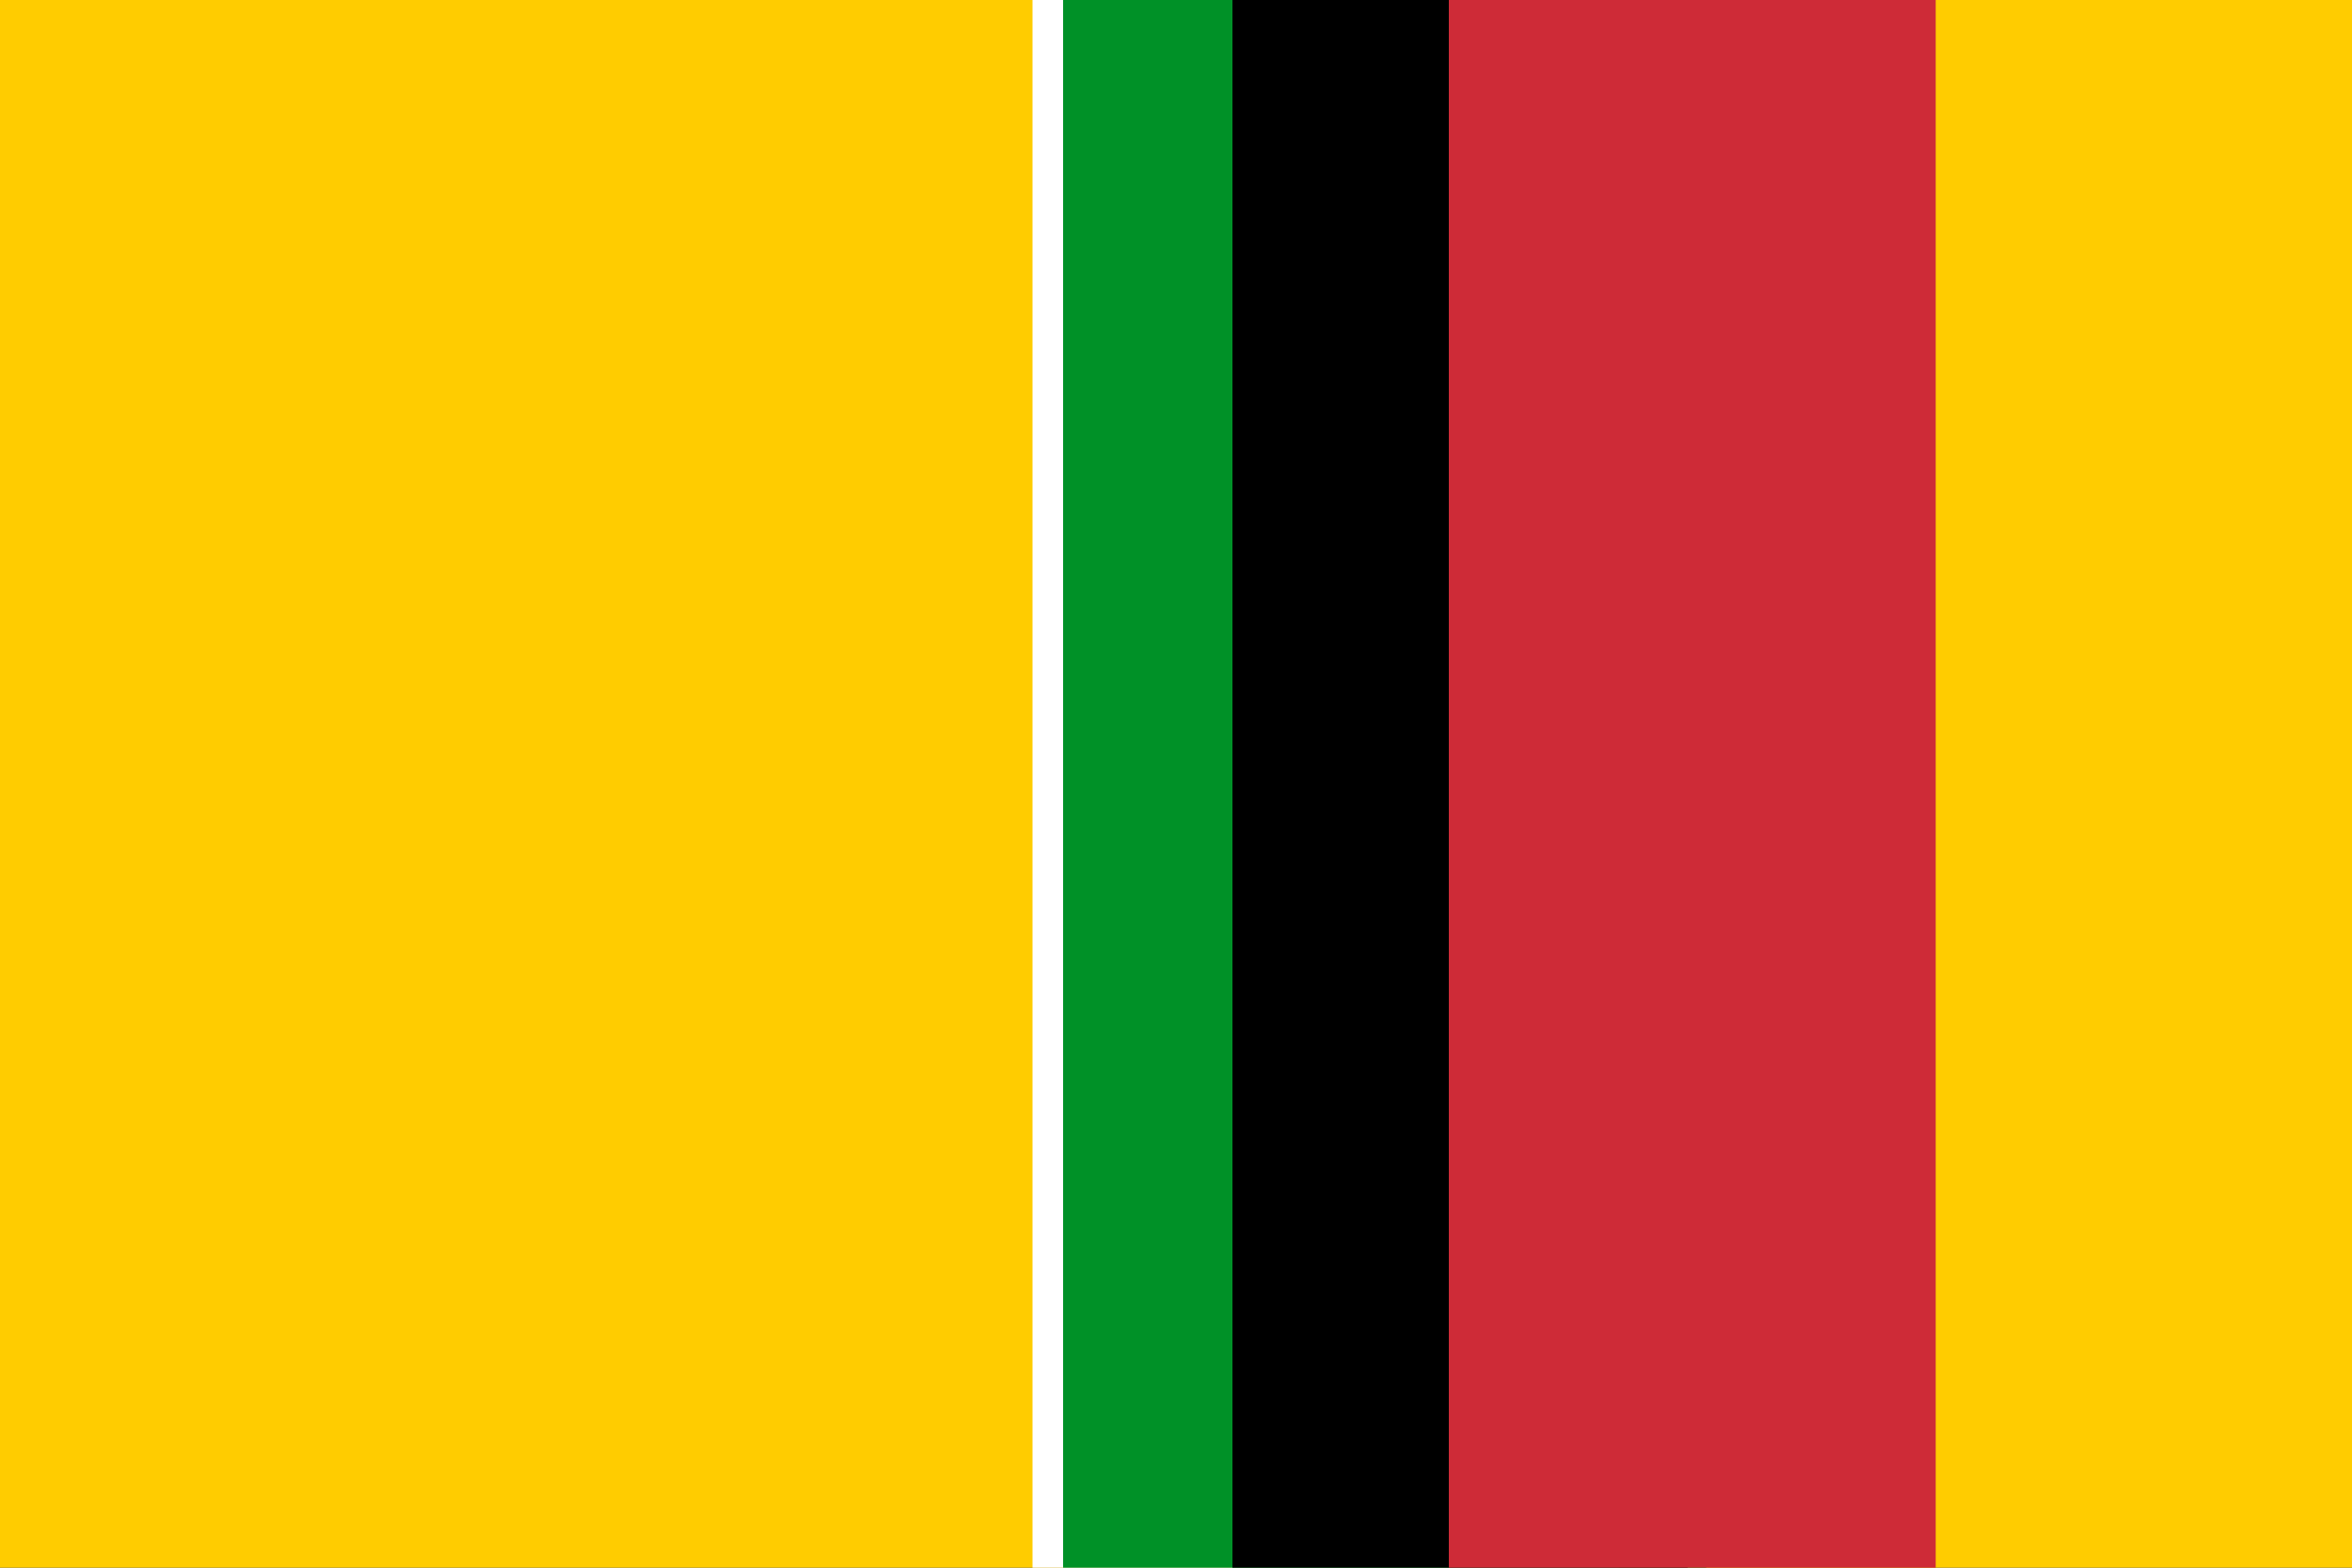
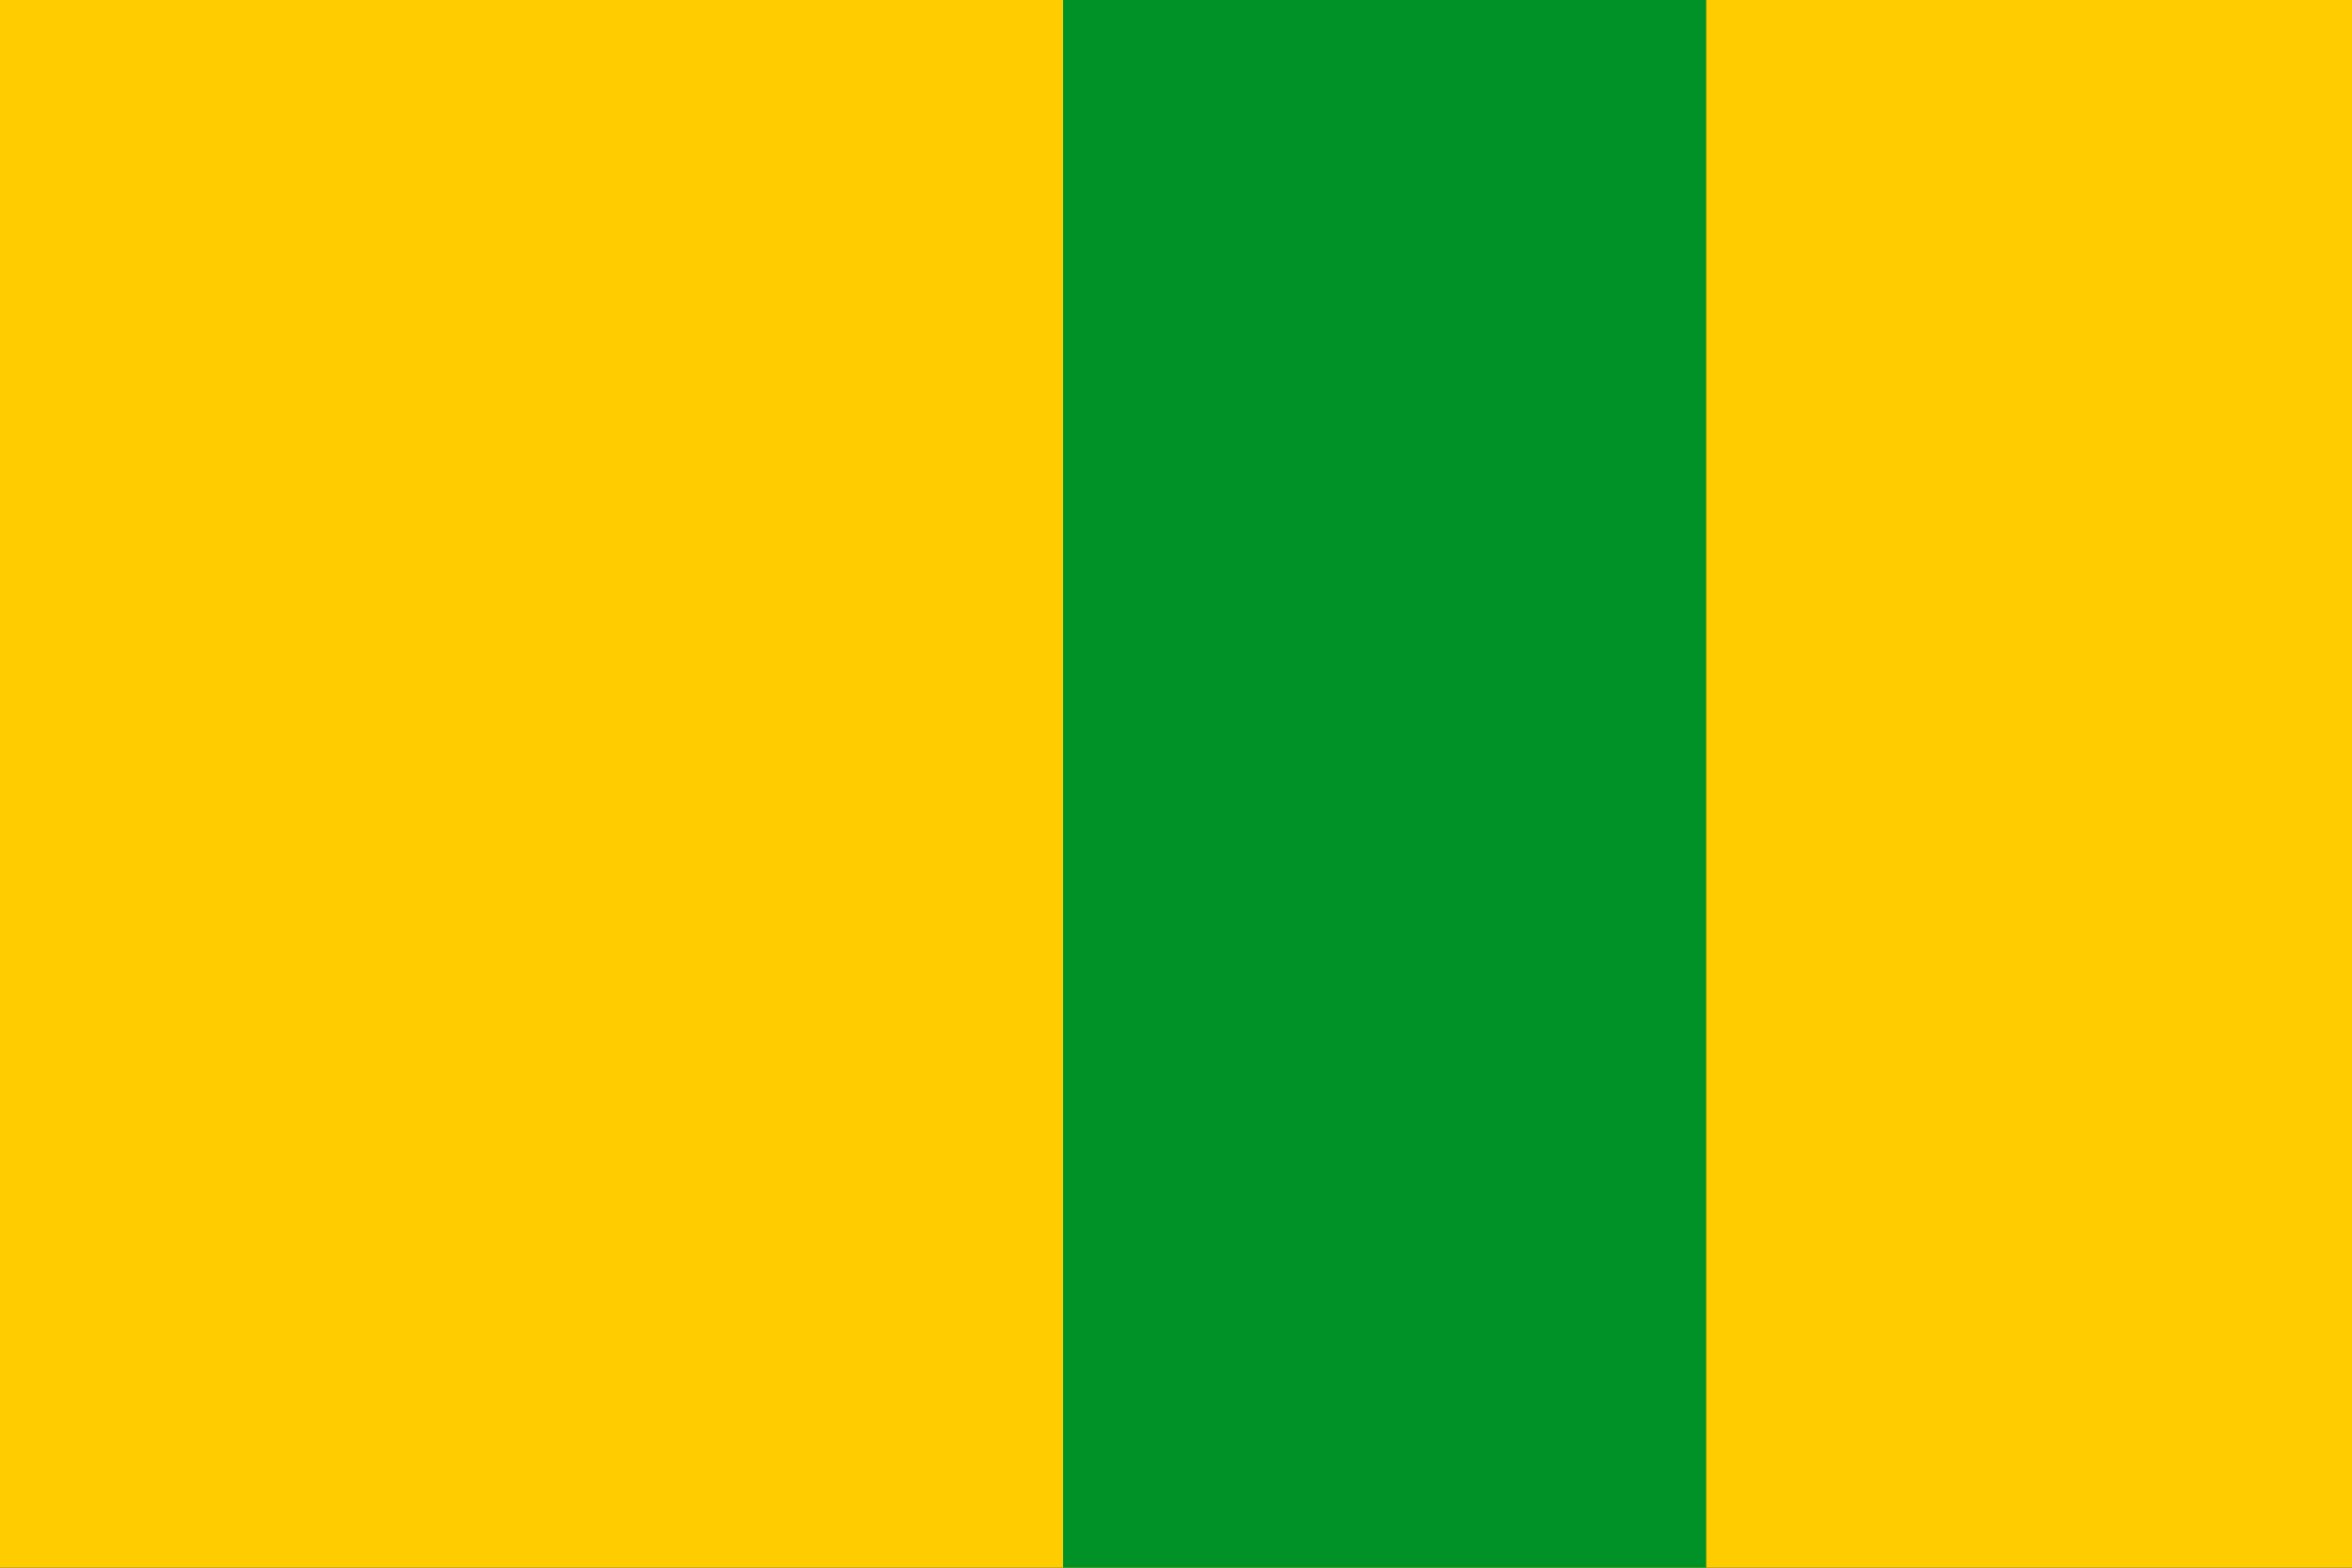
<svg xmlns="http://www.w3.org/2000/svg" xmlns:ns1="http://sodipodi.sourceforge.net/DTD/sodipodi-0.dtd" xmlns:ns2="http://www.inkscape.org/namespaces/inkscape" height="600" width="900" version="1.1" id="svg55572" ns1:docname="RU_Flag_Design_Proportional_Representation.svg" ns2:version="1.2 (dc2aedaf03, 2022-05-15)">
  <rect width="100%" height="100%" fill="#333333" stroke="none" />
  <defs id="defs55576">
    <linearGradient id="SVGID_13_" gradientUnits="userSpaceOnUse" x1="144.911" y1="181.008" x2="158.131" y2="181.008">
      <stop offset="0" style="stop-color:#b3b3b3;stop-opacity:1;" id="stop1616" />
      <stop offset="0.5" style="stop-color:#cccccc;stop-opacity:1;" id="stop1618" />
      <stop offset="1" style="stop-color:#b3b3b3;stop-opacity:1;" id="stop1620" />
    </linearGradient>
    <linearGradient id="SVGID_14_" gradientUnits="userSpaceOnUse" x1="124.396" y1="203.861" x2="139.203" y2="203.861">
      <stop offset="0" style="stop-color:#782100;stop-opacity:1;" id="stop1627" />
      <stop offset="0.124" style="stop-color:#8c3500;stop-opacity:1;" id="stop1629" />
      <stop offset="0.169" style="stop-color:#a0490f;stop-opacity:1;" id="stop1631" />
      <stop offset="0.18" style="stop-color:#aa5319;stop-opacity:1;" id="stop1633" />
      <stop offset="0.82" style="stop-color:#aa5319;stop-opacity:1;" id="stop1635" />
      <stop offset="0.831" style="stop-color:#a0490f;stop-opacity:1;" id="stop1637" />
      <stop offset="0.876" style="stop-color:#8c3500;stop-opacity:1;" id="stop1639" />
      <stop offset="1" style="stop-color:#782100;stop-opacity:1;" id="stop1641" />
    </linearGradient>
    <linearGradient id="SVGID_15_" gradientUnits="userSpaceOnUse" x1="163.077" y1="203.861" x2="177.885" y2="203.861">
      <stop offset="0" style="stop-color:#782100;stop-opacity:1;" id="stop1648" />
      <stop offset="0.124" style="stop-color:#8c3500;stop-opacity:1;" id="stop1650" />
      <stop offset="0.169" style="stop-color:#a0490f;stop-opacity:1;" id="stop1652" />
      <stop offset="0.18" style="stop-color:#aa5319;stop-opacity:1;" id="stop1654" />
      <stop offset="0.82" style="stop-color:#aa5319;stop-opacity:1;" id="stop1656" />
      <stop offset="0.831" style="stop-color:#a0490f;stop-opacity:1;" id="stop1658" />
      <stop offset="0.876" style="stop-color:#8c3500;stop-opacity:1;" id="stop1660" />
      <stop offset="1" style="stop-color:#782100;stop-opacity:1;" id="stop1662" />
    </linearGradient>
    <linearGradient id="SVGID_16_" gradientUnits="userSpaceOnUse" x1="130.079" y1="201.244" x2="144.875" y2="201.244">
      <stop offset="0" style="stop-color:#782100;stop-opacity:1;" id="stop1669" />
      <stop offset="0.131" style="stop-color:#8c3500;stop-opacity:1;" id="stop1671" />
      <stop offset="0.359" style="stop-color:#a0490f;stop-opacity:1;" id="stop1673" />
      <stop offset="0.5" style="stop-color:#aa5319;stop-opacity:1;" id="stop1675" />
      <stop offset="0.641" style="stop-color:#a0490f;stop-opacity:1;" id="stop1677" />
      <stop offset="0.869" style="stop-color:#8c3500;stop-opacity:1;" id="stop1679" />
      <stop offset="1" style="stop-color:#782100;stop-opacity:1;" id="stop1681" />
    </linearGradient>
    <linearGradient id="SVGID_17_" gradientUnits="userSpaceOnUse" x1="157.405" y1="201.244" x2="172.201" y2="201.244">
      <stop offset="0" style="stop-color:#782100;stop-opacity:1;" id="stop1688" />
      <stop offset="0.131" style="stop-color:#8c3500;stop-opacity:1;" id="stop1690" />
      <stop offset="0.359" style="stop-color:#a0490f;stop-opacity:1;" id="stop1692" />
      <stop offset="0.5" style="stop-color:#aa5319;stop-opacity:1;" id="stop1694" />
      <stop offset="0.641" style="stop-color:#a0490f;stop-opacity:1;" id="stop1696" />
      <stop offset="0.869" style="stop-color:#8c3500;stop-opacity:1;" id="stop1698" />
      <stop offset="1" style="stop-color:#782100;stop-opacity:1;" id="stop1700" />
    </linearGradient>
    <linearGradient id="SVGID_18_" gradientUnits="userSpaceOnUse" x1="143.74" y1="200.139" x2="158.542" y2="200.139">
      <stop offset="0" style="stop-color:#782100;stop-opacity:1;" id="stop1707" />
      <stop offset="0.108" style="stop-color:#8c3500;stop-opacity:1;" id="stop1709" />
      <stop offset="0.279" style="stop-color:#a0490f;stop-opacity:1;" id="stop1711" />
      <stop offset="0.416" style="stop-color:#aa5319;stop-opacity:1;" id="stop1713" />
      <stop offset="0.5" style="stop-color:#b45d23;stop-opacity:1;" id="stop1715" />
      <stop offset="0.584" style="stop-color:#aa5319;stop-opacity:1;" id="stop1717" />
      <stop offset="0.721" style="stop-color:#a0490f;stop-opacity:1;" id="stop1719" />
      <stop offset="0.892" style="stop-color:#8c3500;stop-opacity:1;" id="stop1721" />
      <stop offset="1" style="stop-color:#782100;stop-opacity:1;" id="stop1723" />
    </linearGradient>
    <linearGradient id="SVGID_19_" gradientUnits="userSpaceOnUse" x1="122.318" y1="201.987" x2="180.55" y2="201.987">
      <stop offset="0.1" style="stop-color:#666666;stop-opacity:1;" id="stop1752" />
      <stop offset="0.152" style="stop-color:#808080;stop-opacity:1;" id="stop1754" />
      <stop offset="0.367" style="stop-color:#999999;stop-opacity:1;" id="stop1756" />
      <stop offset="0.5" style="stop-color:#b3b3b3;stop-opacity:1;" id="stop1758" />
      <stop offset="0.633" style="stop-color:#999999;stop-opacity:1;" id="stop1760" />
      <stop offset="0.848" style="stop-color:#808080;stop-opacity:1;" id="stop1762" />
      <stop offset="0.9" style="stop-color:#666666;stop-opacity:1;" id="stop1764" />
    </linearGradient>
  </defs>
  <ns1:namedview id="namedview55574" pagecolor="#ffffff" bordercolor="#000000" borderopacity="0.25" ns2:showpageshadow="2" ns2:pageopacity="0.0" ns2:pagecheckerboard="0" ns2:deskcolor="#d1d1d1" showgrid="false" ns2:zoom="0.63050355" ns2:cx="660.58312" ns2:cy="336.23919" ns2:window-width="1366" ns2:window-height="715" ns2:window-x="-8" ns2:window-y="-8" ns2:window-maximized="1" ns2:current-layer="svg55572" />
  <linearGradient id="a" gradientTransform="matrix(0.123,0,0,0.14,77.76,155.501)" gradientUnits="userSpaceOnUse" x1="-418.389" x2="-136.183" y1="700.106" y2="700.106">
    <stop offset="0" stop-color="#5d070b" id="stop54192" />
    <stop offset=".5" stop-color="#c60b1e" id="stop54194" />
    <stop offset="1" stop-color="#5d070a" id="stop54196" />
  </linearGradient>
  <linearGradient id="b" gradientTransform="matrix(0.117,0,0,0.144,606.828,314.38)" gradientUnits="userSpaceOnUse" x1="-418.389" x2="-136.183" y1="700.106" y2="700.106">
    <stop offset="0" stop-color="#403800" id="stop54199" />
    <stop offset=".5" stop-color="#c8af00" id="stop54201" />
    <stop offset="1" stop-color="#403900" id="stop54203" />
  </linearGradient>
  <linearGradient id="c" gradientTransform="matrix(0.461,0,0,0.406,0.512,130.139)" gradientUnits="userSpaceOnUse" x1="489.238" x2="810.762" y1="332.13" y2="332.13">
    <stop offset="0" stop-color="#776201" id="stop54206" />
    <stop offset=".5" stop-color="#eac102" id="stop54208" />
    <stop offset="1" stop-color="#776201" id="stop54210" />
  </linearGradient>
  <clipPath id="d">
-     <path d="m 128.688,274.536 c 0,0 2.164,-2.859 2.164,-6.388 0,-3.526 -2.164,-6.388 -2.164,-6.388 0,0 -2.165,2.861 -2.165,6.388 0,3.529 2.165,6.388 2.165,6.388 z" id="path54213" />
-   </clipPath>
+     </clipPath>
  <g id="g676" transform="matrix(0.9,0,0,0.9,406.8,2.5345546e-5)">
    <path d="M 548,-2.8161718e-5 H -452 V 666.667 H 548 Z" fill="#da121a" id="path54216" style="fill:#ffcc00;stroke-width:1.111" />
-     <path d="M -13,0 V 666.667 H 236.319 V 0 Z" fill="#fcdd09" id="path69117" style="fill:#ffffff;stroke-width:0.785" />
    <path d="M 0,0 V 666.667 H 273.426 V 0 Z" fill="#fcdd09" id="path69119" style="fill:#009127;stroke-width:0.822" />
-     <path d="M 72,-1.5505859e-5 V 666.667 H 265.506 V -1.5505859e-5 Z" fill="#fcdd09" id="path68134" style="fill:#000000;stroke-width:0.691" />
-     <path d="M 164,-1.4655859e-5 V 666.667 H 371 V -1.4655859e-5 Z" fill="#fcdd09" id="path69115" style="fill:#ce2b37;stroke-width:0.715" />
  </g>
</svg>